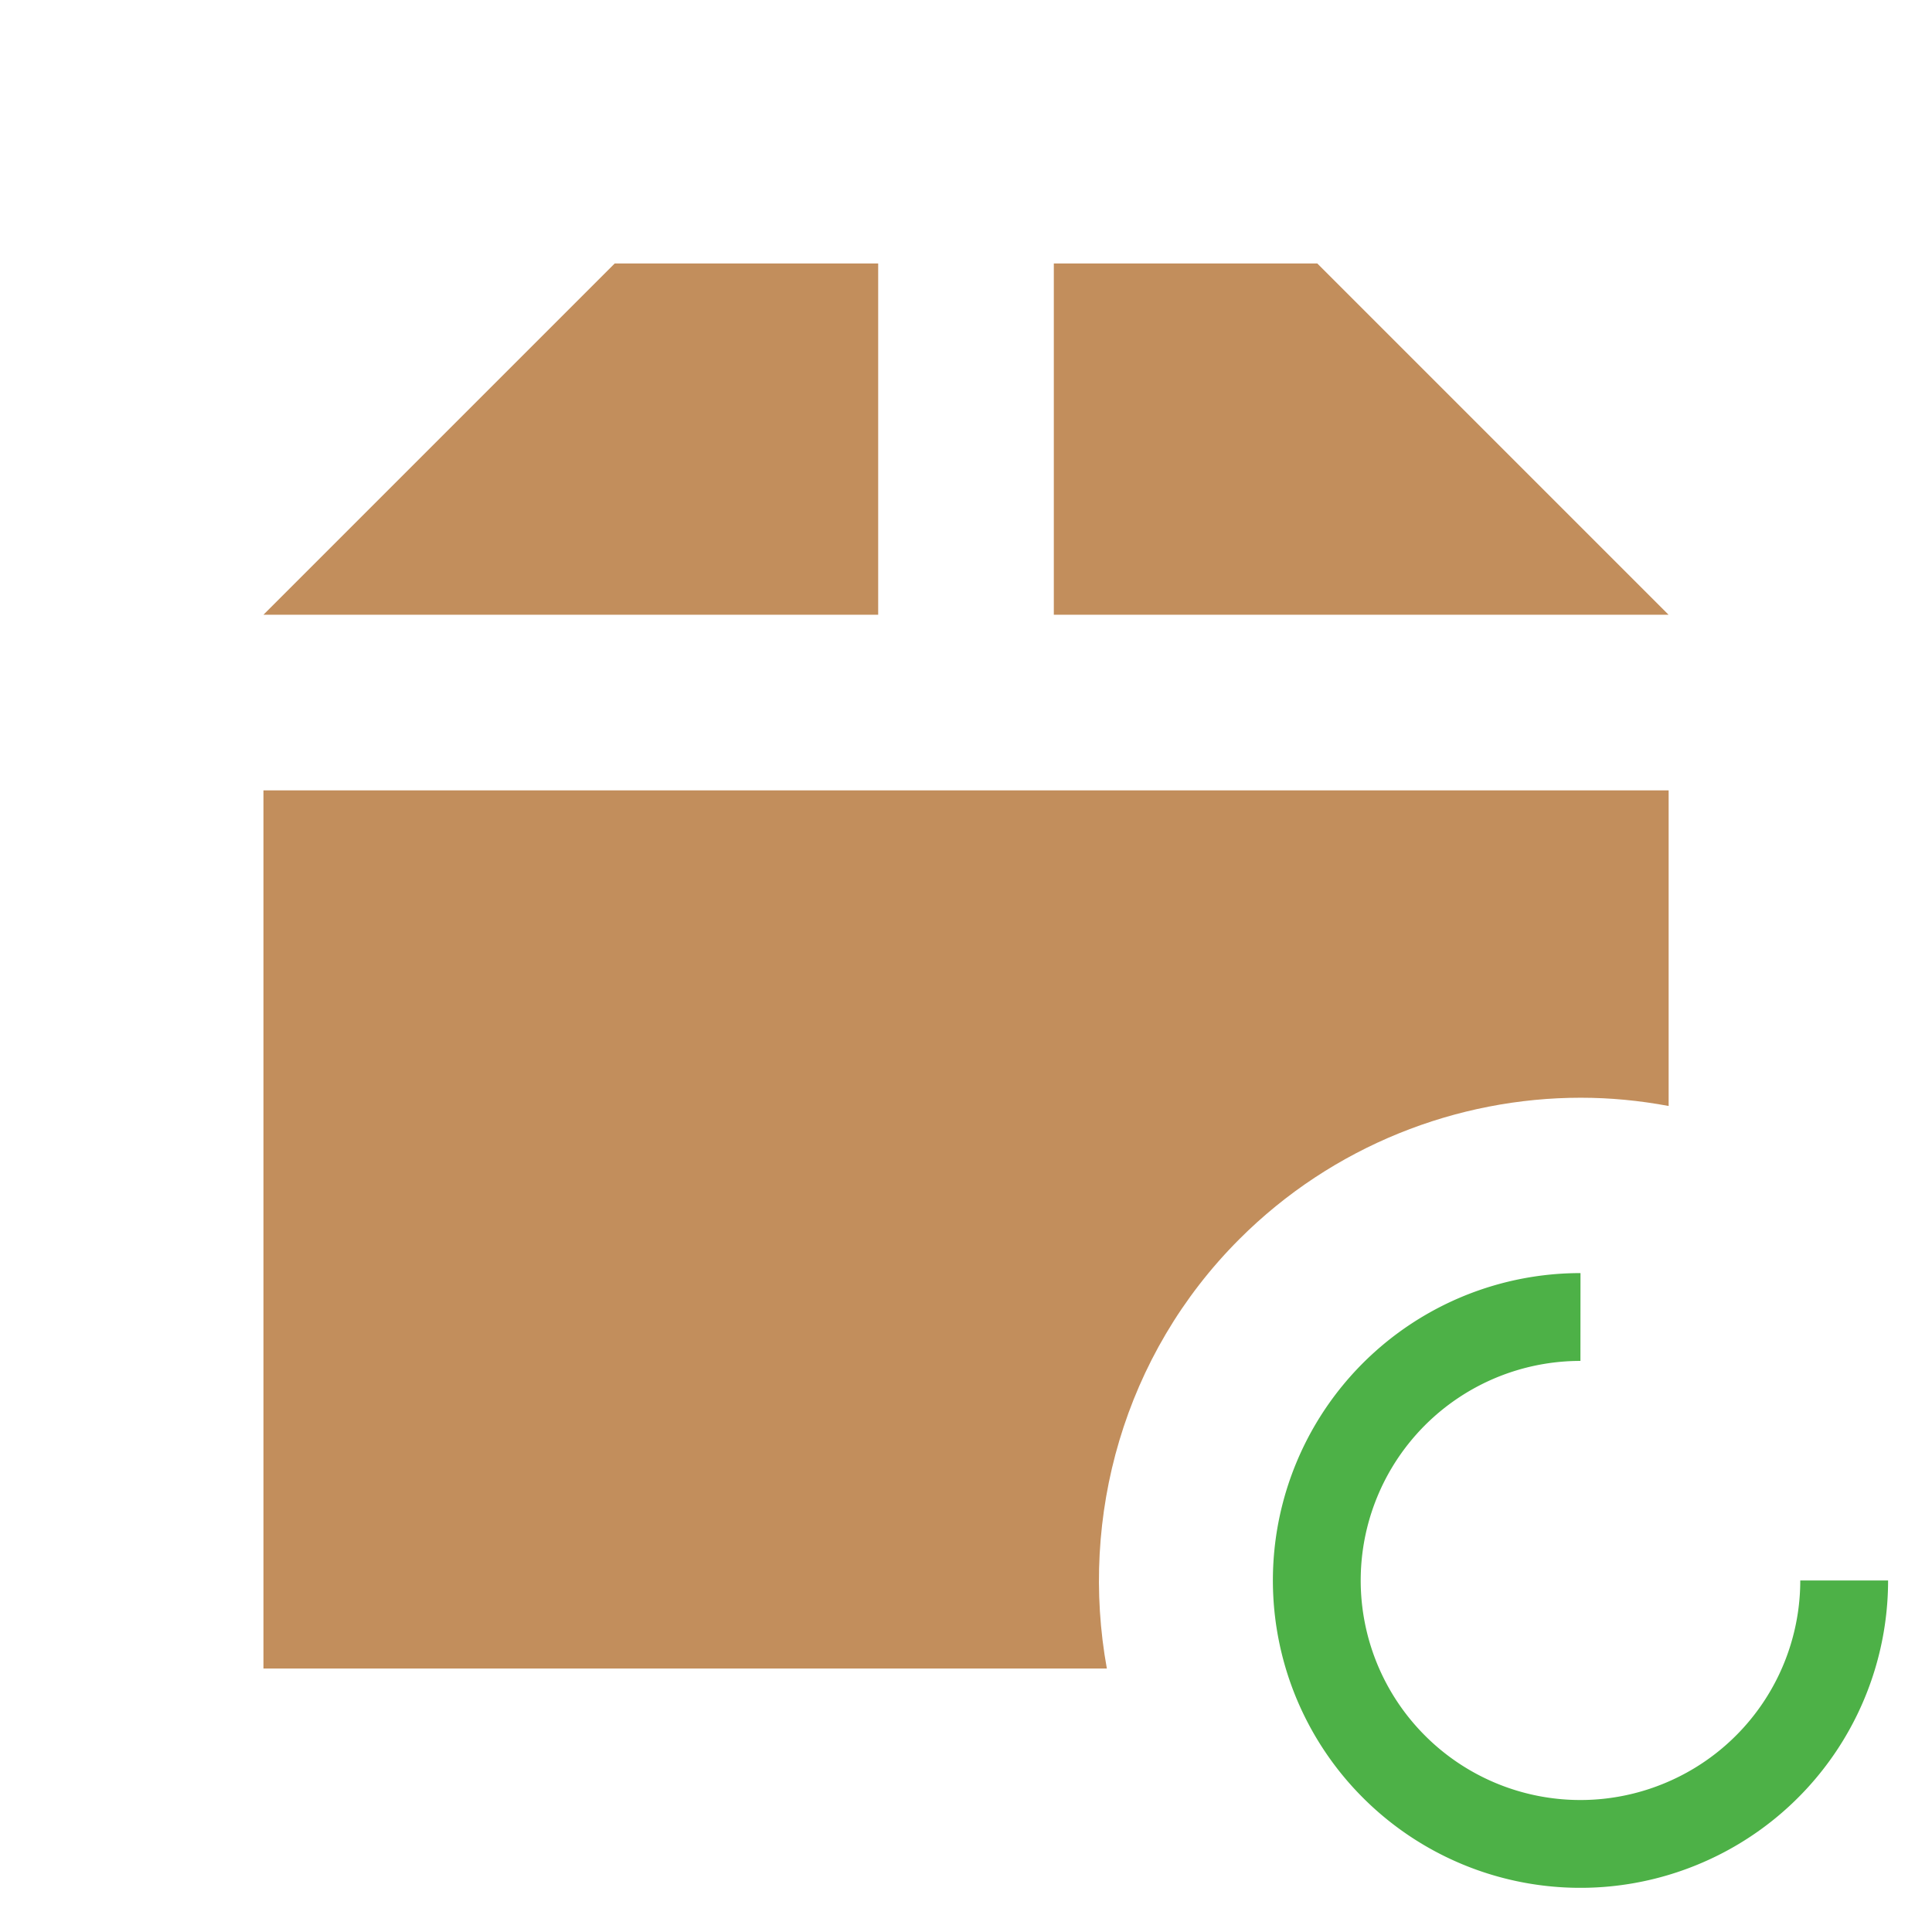
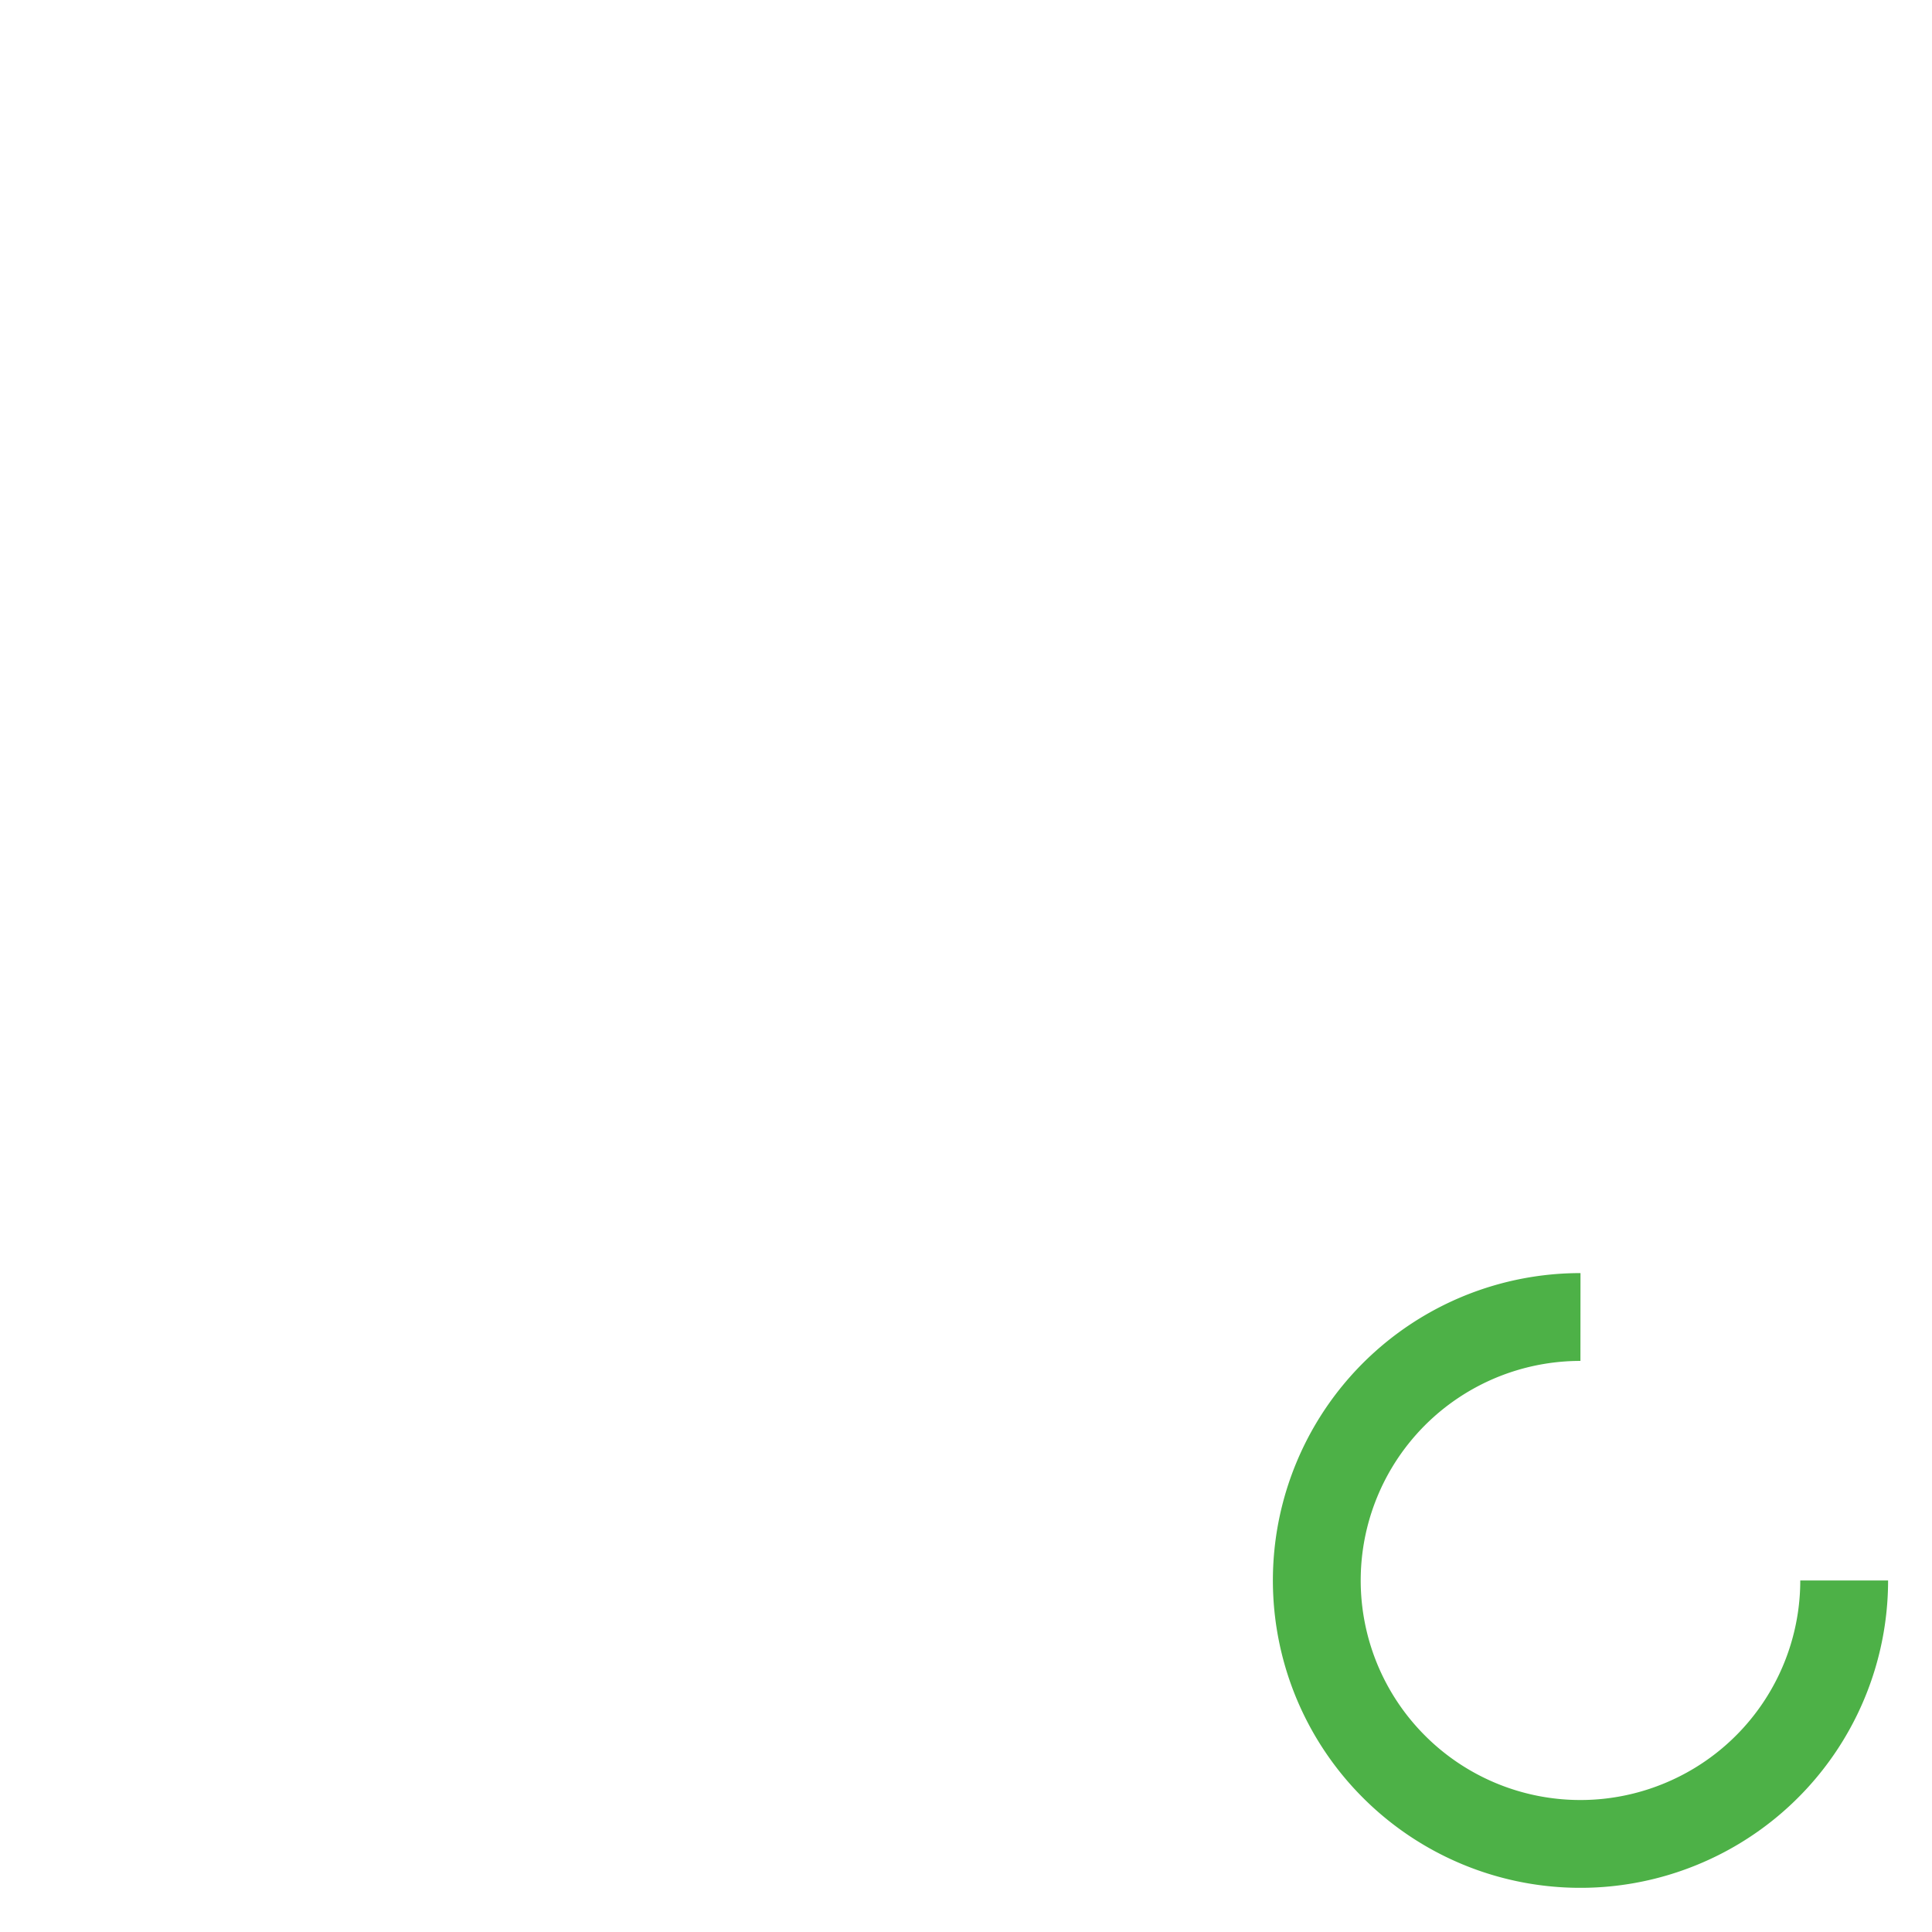
<svg xmlns="http://www.w3.org/2000/svg" viewBox="0 0 22 22">
-   <path d="m 7 3 l -4 4 l 7 0 l 0 -4 l -3 0 z m 5 0 l 0 4 l 7 0 l -4 -4 l -3 0 z m -9 6 l 0 10 l 9.604 0 c -0.313 -1.723 0.189 -3.57 1.508 -4.889 c 1.065 -1.066 2.484 -1.611 3.889 -1.611 c 0.334 0 0.669 0.032 1 0.094 l 0 -3.594 l -16 0 z" style="fill:#c28e5c" />
  <path d="m 17.997 -21 a 2.999 3 0 0 1 2.771 1.854 2.999 3 0 0 1 -0.65 3.272 2.999 3 0 0 1 -3.269 0.651 2.999 3 0 0 1 -1.852 -2.774" transform="matrix(0,1,-1,0,0,0)" style="stroke-dasharray:none;stroke-opacity:1;fill:none;opacity:1;stroke-miterlimit:4;fill-opacity:1;stroke:#4db147;fill-rule:nonzero;stroke-linecap:butt;stroke-linejoin:miter;stroke-width:1;stroke-dashoffset:0" />
</svg>